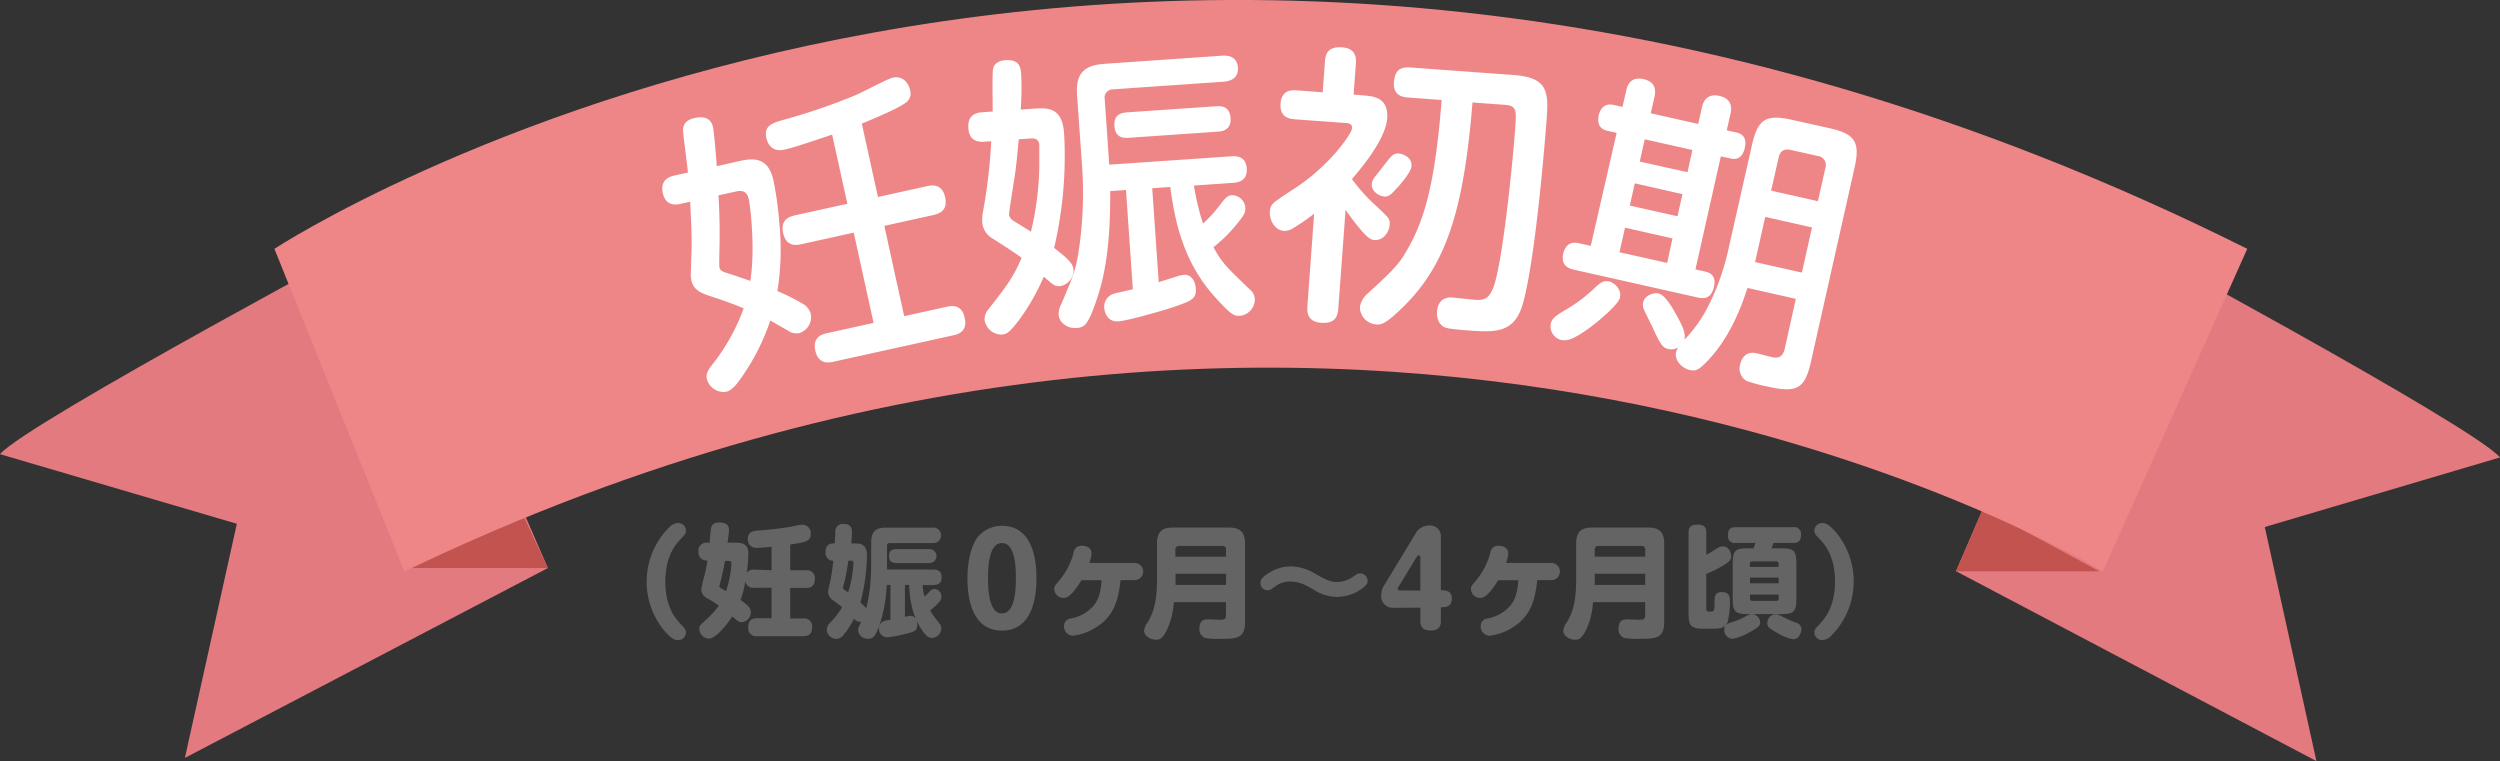
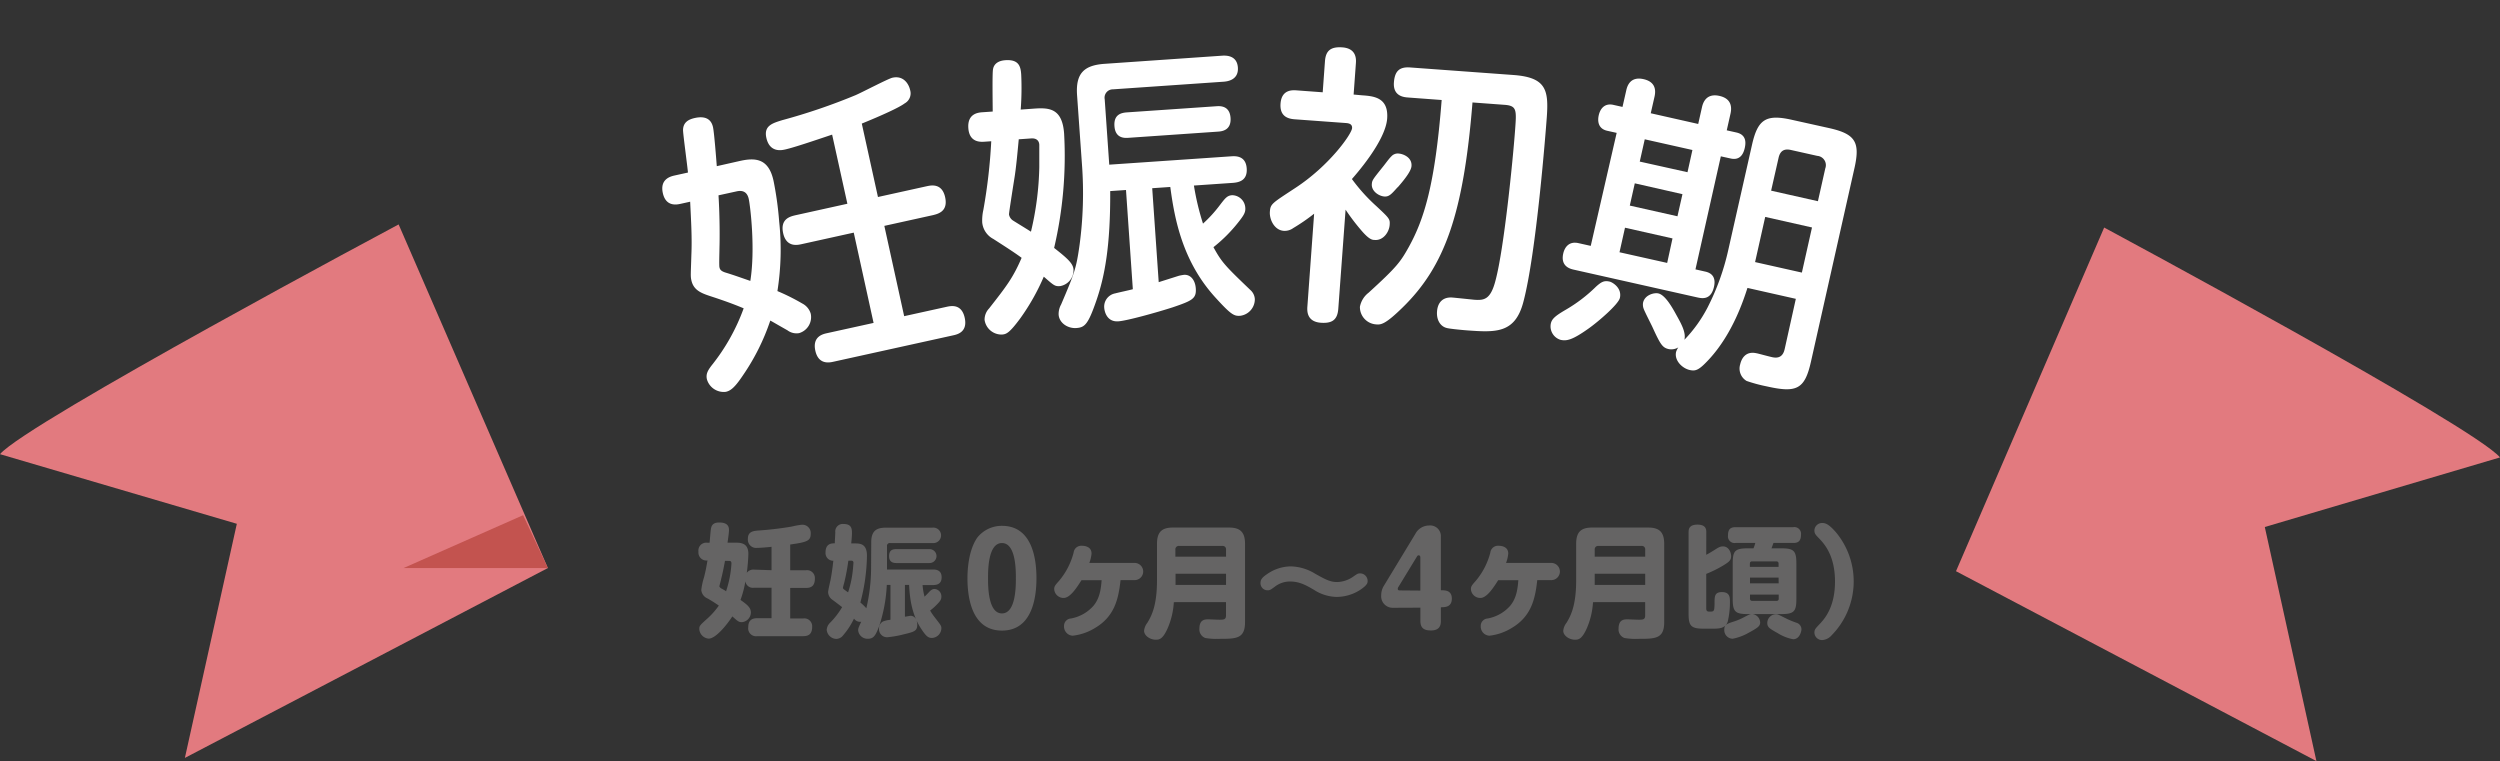
<svg xmlns="http://www.w3.org/2000/svg" viewBox="0 0 600 182.66">
  <rect x="0" y="0" width="600" height="182.66" fill="#333333" stroke="none" />
  <defs>
    <style>.cls-1{fill:none;}.cls-2{fill:#656464;}.cls-3{clip-path:url(#clip-path);}.cls-4{fill:#e27a7f;}.cls-5{fill:#c3534f;}.cls-6{fill:#ee8688;}.cls-7{fill:#fff;}</style>
    <clipPath id="clip-path" transform="translate(0 0)">
      <rect class="cls-1" width="600" height="182.66" />
    </clipPath>
  </defs>
  <title>title-early-pregnancy</title>
  <g id="レイヤー_2" data-name="レイヤー 2">
    <g id="ds">
-       <path class="cls-2" d="M160.5,126.67a3.24,3.24,0,0,1,2.22-1.14,1.84,1.84,0,0,1,1.9,1.79c0,.73-.26,1-1.11,1.9-1.17,1.23-3.83,4-3.83,10.36s2.66,9.13,3.83,10.36c.85.88,1.11,1.17,1.11,1.9a1.84,1.84,0,0,1-1.9,1.79c-.79,0-1.61-.32-3.31-2.28a18.45,18.45,0,0,1,1.08-24.67Z" transform="translate(0 0)" />
      <path class="cls-2" d="M185.17,136.85v-5.62c-.91.12-2.78.26-3.4.26a2,2,0,0,1-2.28-2.17c0-1.79,1.35-1.9,2.58-2a79.37,79.37,0,0,0,7.93-.94,18.74,18.74,0,0,1,2.4-.44,2,2,0,0,1,2.17,2.19c0,1.67-.91,2-4.92,2.55v6.18h3.75a1.89,1.89,0,0,1,2.17,2c0,1.87-1,2.25-2.17,2.25h-3.75v7.32h3.1a1.89,1.89,0,0,1,2.17,2c0,1.87-1,2.25-2.17,2.25h-11a1.89,1.89,0,0,1-2.17-2.14c0-1.93,1.2-2.17,2.17-2.17h3.42v-7.32H181a1.81,1.81,0,0,1-2.11-1.55,23.89,23.89,0,0,1-1.17,4.48c1.52,1.08,2.49,1.81,2.49,3a2.36,2.36,0,0,1-2.17,2.34c-.76,0-1-.26-2.28-1.38-1.35,2.08-4,5.33-5.68,5.33a2.45,2.45,0,0,1-2.25-2.28c0-.79.06-.85,2.17-2.75a18.15,18.15,0,0,0,2.52-2.9,32.22,32.22,0,0,0-2.75-1.73,2.42,2.42,0,0,1-1.46-2,15.22,15.22,0,0,1,.64-3c.44-1.67.61-2.78.85-4.1a1.92,1.92,0,0,1-2.17-2.11,1.89,1.89,0,0,1,2.17-2.14h.5c.06-.53.23-2.84.32-3.31.12-.73.41-1.55,2-1.55,2.11,0,2.34,1.05,2.34,1.84,0,.56-.26,2.34-.35,3h2c1.4,0,3,.23,3,2.69a44.36,44.36,0,0,1-.38,4.54,2,2,0,0,1,1.81-.76ZM174,134.6c-.32,1.76-.64,3.25-.94,4.42,0,.12-.41,1.58-.41,1.7s.23.41.61.59a8.32,8.32,0,0,1,1,.59,25.9,25.9,0,0,0,1.29-6.64c0-.56-.26-.64-.56-.64Z" transform="translate(0 0)" />
      <path class="cls-2" d="M209.1,130.12c0-2.63,1.17-3.48,3.48-3.48h11.18a1.86,1.86,0,1,1,0,3.69H213.64a.67.67,0,0,0-.76.76v5.59h11c.82,0,2.11.15,2.11,1.87,0,1.4-.82,1.87-2.11,1.87h-2.46a14.72,14.72,0,0,0,.47,2.78c.21-.21.44-.41.85-.85s.85-1,1.55-1a1.77,1.77,0,0,1,1.64,1.87c0,.73-.38,1.14-1,1.79a14,14,0,0,1-1.7,1.52,12.7,12.7,0,0,0,1,1.49c1.61,2.08,1.7,2.17,1.7,2.78a2.37,2.37,0,0,1-2.28,2.31c-.91,0-1.46-.5-2.6-2.25-2.43-3.72-2.72-7.9-2.87-10.48h-1V148c.29,0,1.14-.21,1.35-.21,1.11,0,1.61,1.08,1.61,2.14,0,1.43-.62,1.7-3.13,2.28a24.23,24.23,0,0,1-4.1.73,1.92,1.92,0,0,1-1.93-2.17,1.79,1.79,0,0,1,1-1.64,6.61,6.61,0,0,1,1.73-.38v-8.37h-.88a36.52,36.52,0,0,1-1.84,9.92c-.82,2.19-1.32,3-2.66,3a2.25,2.25,0,0,1-2.37-2c0-.53.15-.82.73-2.08a1.76,1.76,0,0,1-1.73-.76,17.4,17.4,0,0,1-2.6,4,2.12,2.12,0,0,1-1.64.88,2.4,2.4,0,0,1-2.31-2.19,2.6,2.6,0,0,1,.7-1.58,19,19,0,0,0,3-3.86c-.5-.38-1.52-1.17-2.28-1.73a2.31,2.31,0,0,1-1.08-1.87c0-.47.5-2.52.58-2.93.26-1.35.44-2.55.67-4.6a1.83,1.83,0,0,1-1.87-2c0-2.17,1.46-2.17,2.22-2.19,0-.53.12-2.25.12-2.63a1.8,1.8,0,0,1,2-2c1.79,0,2,1,2,2.11,0,.88-.12,2-.18,2.55H205c1.4,0,3.07,0,3.07,3a45.92,45.92,0,0,1-1.58,11.18,13.84,13.84,0,0,1,1.43,1.38,42.83,42.83,0,0,0,1.14-9.31Zm-5.5,4.45a50,50,0,0,1-.94,5.09c-.06.23-.35,1.26-.35,1.4a.51.51,0,0,0,.18.35l1.05.76a25.36,25.36,0,0,0,1.17-5.62c.06-.7.12-1.38.12-1.52a.45.45,0,0,0-.5-.47Zm19.49-2.78a1.67,1.67,0,1,1,0,3.34h-7.9c-.5,0-1.81,0-1.81-1.64s1.05-1.7,1.81-1.7Z" transform="translate(0 0)" />
      <path class="cls-2" d="M248.75,138.76c0,4.42-.91,12.58-8.28,12.58s-8.28-8.17-8.28-12.58c0-1.87.21-6.67,2.37-9.75a7.51,7.51,0,0,1,5.91-2.81C247.75,126.2,248.75,134.16,248.75,138.76Zm-11.62,0c0,1.93,0,8.46,3.34,8.46s3.34-6.53,3.34-8.46,0-8.43-3.34-8.43S237.13,136.85,237.13,138.76Z" transform="translate(0 0)" />
      <path class="cls-2" d="M272.3,135.1a2.06,2.06,0,1,1,0,4.13h-3.37c-.5,4.65-1.49,8.75-6.15,11.5a13,13,0,0,1-5.33,1.84,2.2,2.2,0,0,1-2.08-2.34,1.76,1.76,0,0,1,1.64-1.79,9.49,9.49,0,0,0,5.38-3c1.52-1.79,1.84-4,2-6.2h-4.83c-1.26,2-2.78,4.27-4.3,4.27a2.25,2.25,0,0,1-2.25-2.11c0-.73.29-1,1.26-2.11a17.22,17.22,0,0,0,3.4-6.67,1.85,1.85,0,0,1,1.93-1.64c.85,0,2.37.26,2.37,1.87a8.23,8.23,0,0,1-.53,2.25Z" transform="translate(0 0)" />
      <path class="cls-2" d="M281.72,144.52a18.31,18.31,0,0,1-1.52,6.35c-1.17,2.58-2,2.66-2.81,2.66-1.41,0-2.81-1-2.81-2.14a3.72,3.72,0,0,1,.79-1.93c.88-1.46,2.31-3.89,2.31-10.16V130.5c0-3.07,1.41-3.89,3.89-3.89h13.32c2.4,0,3.92.76,3.92,3.89v18.82c0,4-2.14,4-6.23,4a15.29,15.29,0,0,1-3.31-.2,2.18,2.18,0,0,1-1.41-2.28c0-2.2,1.38-2.2,2.17-2.2.35,0,2,.09,2.66.09.94,0,1.55,0,1.55-1v-3.22Zm12.53-10.92v-1.67a.81.81,0,0,0-.91-.91H283a.82.82,0,0,0-.91.91v1.67Zm-12.12,4.1v2.69h12.12V137.7Z" transform="translate(0 0)" />
      <path class="cls-2" d="M326.67,141.42a10.51,10.51,0,0,1-5.88,1.84,10.39,10.39,0,0,1-5.44-1.7c-1.79-1.05-3.45-2-5.71-2a5.93,5.93,0,0,0-3.66,1.23c-1,.73-1.17.88-1.76.88a1.69,1.69,0,0,1-1.7-1.76c0-.64.21-1.2,1.52-2.08a10.13,10.13,0,0,1,5.74-1.9,11.63,11.63,0,0,1,5.85,1.76c2.37,1.32,3.57,2,5.27,2a7,7,0,0,0,3.78-1.23c1.08-.76,1.23-.85,1.76-.85a1.82,1.82,0,0,1,1.79,1.9C328.22,140,328,140.48,326.67,141.42Z" transform="translate(0 0)" />
      <path class="cls-2" d="M334.24,145.87a2.76,2.76,0,0,1-2.75-3,4.32,4.32,0,0,1,.62-2.25l7.58-12.5a3.73,3.73,0,0,1,3.28-2,2.56,2.56,0,0,1,2.84,2.49v13.05c1,0,2.63,0,2.63,2s-1.52,2.08-2.63,2.08V149c0,1-.23,2.31-2.37,2.31-1.52,0-2.55-.44-2.55-2.31v-3.16Zm6.64-4.13v-8c0-.12-.06-.47-.41-.47a.49.49,0,0,0-.38.26l-4.48,7.35a.87.87,0,0,0-.15.41c0,.12,0,.41.47.41Z" transform="translate(0 0)" />
      <path class="cls-2" d="M372.31,135.1a2.06,2.06,0,1,1,0,4.13h-3.37c-.5,4.65-1.49,8.75-6.15,11.5a13,13,0,0,1-5.33,1.84,2.2,2.2,0,0,1-2.08-2.34,1.76,1.76,0,0,1,1.64-1.79,9.49,9.49,0,0,0,5.38-3c1.52-1.79,1.84-4,2-6.2h-4.83c-1.26,2-2.78,4.27-4.3,4.27a2.25,2.25,0,0,1-2.25-2.11c0-.73.29-1,1.26-2.11a17.22,17.22,0,0,0,3.4-6.67,1.85,1.85,0,0,1,1.93-1.64c.85,0,2.37.26,2.37,1.87a8.23,8.23,0,0,1-.53,2.25Z" transform="translate(0 0)" />
      <path class="cls-2" d="M382.32,144.52a18.31,18.31,0,0,1-1.52,6.35c-1.17,2.58-2,2.66-2.81,2.66-1.41,0-2.81-1-2.81-2.14a3.72,3.72,0,0,1,.79-1.93c.88-1.46,2.31-3.89,2.31-10.16V130.5c0-3.07,1.41-3.89,3.89-3.89h13.32c2.4,0,3.92.76,3.92,3.89v18.82c0,4-2.14,4-6.23,4a15.29,15.29,0,0,1-3.31-.2,2.18,2.18,0,0,1-1.41-2.28c0-2.2,1.38-2.2,2.17-2.2.35,0,2,.09,2.66.09.94,0,1.55,0,1.55-1v-3.22Zm12.53-10.92v-1.67a.81.81,0,0,0-.91-.91h-10.3a.82.82,0,0,0-.91.91v1.67Zm-12.12,4.1v2.69h12.12V137.7Z" transform="translate(0 0)" />
      <path class="cls-2" d="M409.5,133.16c.32-.18,1.05-.58,1.84-1.08,1.14-.73,1.49-.94,2.2-.94,1.32,0,1.93,1.38,1.93,2.34s-.47,1.35-1.79,2.17a27.6,27.6,0,0,1-4.18,2.08V146c0,.29,0,.79.7.79,1.17,0,1.26,0,1.29-2,0-1.64,0-2.69,1.79-2.69s1.9,1.2,1.9,2.11a20.08,20.08,0,0,1-.53,5c-.58,1.67-2.19,1.67-3.57,1.67h-2.37c-3.07,0-3.45-.91-3.45-3.69V127.81c0-.67,0-1.9,2.14-1.9s2.11,1.29,2.11,1.87Zm21.63,10.59c0,3-.56,3.63-3.63,3.63h-6.85a2.12,2.12,0,0,1,1.79,2c0,.88-.56,1.29-2.78,2.49a12.39,12.39,0,0,1-3.83,1.43,2.07,2.07,0,0,1-2-2.22c0-1.17.62-1.38,2.55-2a14.28,14.28,0,0,0,2.28-1c1-.5,1.23-.67,1.67-.7h-.88c-3,0-3.6-.59-3.6-3.63v-8.52c0-3,.53-3.63,3.6-3.63h1.38a6.71,6.71,0,0,0,.44-1.29h-4.71a1.59,1.59,0,0,1-1.84-1.79c0-1.52.59-2,1.84-2h13.84a1.6,1.6,0,0,1,1.84,1.79c0,1.55-.67,2-1.84,2h-4.77c-.18.5-.29.82-.47,1.29h2.34c3,0,3.63.56,3.63,3.63Zm-4.27-7.7v-.76c0-.32-.12-.56-.56-.56h-5.77c-.41,0-.56.21-.56.56v.76Zm0,2.58H420V140h6.88ZM420,142.71v.94a.5.5,0,0,0,.56.56h5.77a.49.49,0,0,0,.56-.56v-.94Zm6.61,9.22c-1.87-1.05-2.46-1.38-2.46-2.4a2.1,2.1,0,0,1,2.08-2.11c.47,0,.64.12,2.11.85a21.22,21.22,0,0,0,2.84,1.2,1.65,1.65,0,0,1,1.17,1.61c0,.32-.38,2.34-2,2.34A10.81,10.81,0,0,1,426.59,151.92Z" transform="translate(0 0)" />
      <path class="cls-2" d="M439.58,152.48a3.3,3.3,0,0,1-2.22,1.14,1.84,1.84,0,0,1-1.9-1.79c0-.73.26-1,1.11-1.9,1.17-1.23,3.83-4,3.83-10.36s-2.66-9.13-3.83-10.36c-.85-.88-1.11-1.17-1.11-1.9a1.84,1.84,0,0,1,1.9-1.79c.79,0,1.61.32,3.31,2.28a18.44,18.44,0,0,1-1.08,24.67Z" transform="translate(0 0)" />
      <g class="cls-3">
        <path class="cls-4" d="M0,109l56.84,16.71L44.37,181.9l87.12-45.57L95.67,53.86S6.46,101.43,0,109" transform="translate(0 0)" />
      </g>
      <polyline class="cls-5" points="98.68 136.34 131.49 136.34 125.55 123.64 96.83 136.34" />
      <g class="cls-3">
        <path class="cls-4" d="M600,109.78l-56.45,16.7,12.39,56.18-86.5-45.57L505,54.61s88.58,47.57,95,55.17" transform="translate(0 0)" />
      </g>
-       <polyline class="cls-5" points="502.03 137.1 469.44 137.1 475.94 122.05 503.85 137.1" />
      <g class="cls-3">
-         <path class="cls-6" d="M65.86,59.72s204.47-134.38,473.48,0l-34.66,77.44s-178.86-110.08-407.62,0Z" transform="translate(0 0)" />
        <path class="cls-7" d="M210.71,47.28l11.73-2.59c1-.21,3.63-.8,4.39,2.63s-1.7,4-2.86,4.3l-11.73,2.59L217,75.88l10.21-2.25c1-.21,3.57-.79,4.32,2.64s-1.78,4-2.81,4.22L200,86.82c-.9.2-3.57.78-4.32-2.65s1.85-4,2.81-4.21l11.17-2.46L204.9,55.83l-12.62,2.79c-.89.19-3.56.78-4.32-2.65s1.7-4,2.8-4.28l12.61-2.79-3.66-16.59c-4.35,1.46-9.17,3.1-11.29,3.57-.82.18-3.7.82-4.5-2.82-.63-2.88,1.46-3.49,3.81-4.22a143.83,143.83,0,0,0,17.6-6c1.45-.61,7.9-4,8.86-4.19,2.67-.59,3.93,1.51,4.25,3a2.73,2.73,0,0,1-1.32,3.16c-1.29,1-5.74,3-10.29,4.85Zm-38.27-.4c.34,5.46.29,10.8.23,12.75,0,.86-.12,4.05,0,4.53s.28.94,1.73,1.34c2.16.68,2.48.82,5.68,1.92,1.23-7.75,0-17.84-.37-19.62s-1.49-2.19-2.93-1.87Zm5.22-8.27c3.7-.81,6.85-.57,8,4.84A79.59,79.59,0,0,1,187,53.16a63.67,63.67,0,0,1-.42,16.7,50.78,50.78,0,0,1,6,3,4,4,0,0,1,2,2.44,4,4,0,0,1-2.79,4.65,3.62,3.62,0,0,1-2.81-.68c-3.12-1.76-3.46-2-4.11-2.33a52.68,52.68,0,0,1-6.59,13.18c-2,3-3,3.68-4.09,3.92a4.2,4.2,0,0,1-4.53-3c-.29-1.3.24-2.14,1.07-3.26A48,48,0,0,0,178.48,74c-2.37-1-4.72-1.84-7.2-2.66-2.63-.86-4.78-1.46-5.35-4.07-.23-1-.13-1.55,0-6.12.18-4.07-.07-8.11-.29-12.74l-2.26.5c-.89.2-3.56.79-4.3-2.57s1.85-4,2.81-4.22l3.22-.71c-.14-1.62-1.2-9.37-1.18-10.24.05-1.73,1.18-2.49,2.82-2.85,2.54-.56,3.95.28,4.37,2.2.3,1.37.79,7.81.91,9.36Z" transform="translate(0 0)" />
        <path class="cls-7" d="M291.9,25.5c.84-.06,3.22-.22,3.43,2.79s-2.1,3.24-3,3.3l-21.43,1.48c-.91.07-3.22.22-3.43-2.79-.2-2.8,1.61-3.21,3-3.31Zm-33.4-2.61c-.37-5.25,1.61-7.22,6.58-7.57l28.15-1.95c.77-.05,3.64-.25,3.86,2.83s-2.65,3.35-3.42,3.41l-26.54,1.83a2,2,0,0,0-2,2.39l1.09,15.69,29.2-2c1-.07,3.57-.25,3.79,2.9.19,2.8-1.67,3.35-3.35,3.47l-9.32.64a62.28,62.28,0,0,0,2.18,9.14,31.3,31.3,0,0,0,3.93-4.29c1.42-1.86,1.87-2.45,3.06-2.53a3.2,3.2,0,0,1,3.16,3c.08,1.12-.3,1.78-1.85,3.72a35.83,35.83,0,0,1-5.79,5.75c2,3.66,2.84,4.52,8.87,10.29a3.16,3.16,0,0,1,1.06,2.18,4,4,0,0,1-3.52,4c-1.47.1-2.2-.27-5.93-4.37-7.92-8.67-9.82-18.88-10.84-26.55l-4.34.3,1.56,22.55c.55-.18,3.17-1,4.82-1.53a11.81,11.81,0,0,1,1.25-.23c1.61-.11,2.69,1.3,2.83,3.26.17,2.45-.85,2.94-5.52,4.53-3.86,1.25-11,3.23-13.07,3.37-2.73.19-3.32-2.3-3.39-3.29a3.24,3.24,0,0,1,2.65-3.42c.62-.18,3.6-.81,4.22-1l-1.64-23.81-3.79.26c.07,13.23-1.33,20.5-3.32,26.27s-2.79,6.46-4.82,6.6-4.1-1.2-4.24-3.22a4.74,4.74,0,0,1,.6-2.44c3.15-7.39,3.63-8.55,4.43-14.31a93.22,93.22,0,0,0,.57-19.32Zm-14,10.54c-.28,3-.64,7-1.09,9.65-.15.93-1.27,8-1.25,8.39a2.16,2.16,0,0,0,1,1.48c.59.38,3.6,2.21,4.27,2.66a72.14,72.14,0,0,0,2-15.48c0-.91,0-4.78,0-5.42-.08-1.12-.88-1.56-1.93-1.49Zm3.78-7.37c3.64-.25,6.69,0,7.11,6.05a96.64,96.64,0,0,1-2.4,27.39c3.12,2.46,4.55,3.7,4.65,5.17a3.86,3.86,0,0,1-3.24,4c-1.26.08-1.49-.18-3.89-2.27a52.5,52.5,0,0,1-5.64,10c-2.58,3.48-3.33,3.82-4.38,3.89a4.1,4.1,0,0,1-4.19-3.51,3.87,3.87,0,0,1,1.08-2.75c4.2-5.36,5.75-7.37,7.81-12.15-1.71-1.29-4.72-3.19-6.79-4.53a5,5,0,0,1-2.67-4,11.59,11.59,0,0,1,.28-3,131.39,131.39,0,0,0,1.89-16.45l-1.61.11c-.91.06-3.64.25-3.89-3.25s2.35-3.75,3.4-3.82l2.45-.17c0-1.54-.13-9.07.07-10.14.25-1.5,1.54-2.08,2.95-2.18,3.22-.22,3.69,1.43,3.82,3.47a68.61,68.61,0,0,1-.12,8.38Z" transform="translate(0 0)" />
        <path class="cls-7" d="M335.43,44.93c-1.53,1.72-2.07,2.31-3.19,2.23-1.33-.1-3.14-1.29-3-3,.06-.91.29-1.17,2.55-4,.61-.73,1.48-2,2.16-2.66a2.07,2.07,0,0,1,1.81-.64c.91.07,3.17.86,3,3-.07,1-1.17,2.66-3.32,5.11m2.49-21.57c-.91-.07-3.64-.26-3.39-3.62.2-2.73,1.33-3.78,3.92-3.59L363.23,18c7.91.58,8.46,3.65,8,10.16-.27,3.64-2.53,32.69-5.62,44.3-2,7.67-6.73,7.32-13.66,6.82-.91-.07-4-.36-4.68-.55-1.46-.32-2.55-1.8-2.38-4s1.45-3.49,3.69-3.32c.84.07,5,.51,5.24.53,2.38.17,3.94,0,5.14-4.76,2-7.54,4.12-28.5,4.68-36.2.33-4.55.41-5.6-2.53-5.82l-7.71-.57c-2.15,26.6-6.59,39.3-16.83,49.26-4.09,4-5.15,4.13-6.35,4a4.16,4.16,0,0,1-3.84-4.22,5.55,5.55,0,0,1,2.07-3.37c6.86-6.25,7.65-7.39,9.67-11C341.76,52.65,344.4,44.46,346,24Zm-11.09-.53c2.8.2,6.44.47,6.08,5.58-.4,5.53-7.84,13.79-8.46,14.52a42.25,42.25,0,0,0,5.93,6.56c3.1,2.9,3.23,3.05,3.13,4.45-.13,1.75-1.54,3.76-3.57,3.61-.63,0-1.4-.1-3.41-2.5a50.1,50.1,0,0,1-3.6-4.77L321.19,74.1c-.2,2.66-1.46,3.55-4.19,3.36-3.43-.25-3.3-2.92-3.23-3.9l1.62-22.27a45.86,45.86,0,0,1-5,3.44,3.47,3.47,0,0,1-2.3.67c-2.24-.16-3.46-2.72-3.32-4.6s.5-2,6-5.62c8.28-5.38,13.62-13,13.73-14.42.08-1.12-1-1.2-1.6-1.24l-12.18-.89c-1.61-.12-3.61-.69-3.39-3.77.25-3.43,2.91-3.24,3.89-3.17l6.23.46.54-7.42c.17-2.38,1.18-3.58,4.19-3.36,3.5.26,3.3,3,3.23,3.9l-.54,7.42Z" transform="translate(0 0)" />
        <path class="cls-7" d="M425.07,45.76l11.23,2.53,1.77-7.88a2.23,2.23,0,0,0-1.92-3L429.85,36c-1.37-.31-2.57-.07-3,1.91Zm9.81,8.83-11.23-2.53L421.22,62.9l11.23,2.52ZM420.47,34.81c1.38-6.17,3.33-7.46,9.56-6.06l9,2c6.23,1.4,7.45,3.33,6.05,9.56L434.62,86.84c-1.49,6.65-3.48,7.49-10.61,5.89a36.78,36.78,0,0,1-4.82-1.3,3.44,3.44,0,0,1-1.54-4c.26-1.16,1.16-3.26,3.9-2.65.21,0,3.53.94,4.09,1,2.09.33,2.53-1.3,2.71-2.13L431,71.72,419.39,69.1c-.93,2.88-3.53,10.94-9.17,17.08-2.47,2.68-3.25,2.94-4.69,2.62-1.78-.4-3.73-2.28-3.27-4.33a3.8,3.8,0,0,1,.54-1.1,3.26,3.26,0,0,1-2.33.41c-1.5-.34-2-1.16-3.91-5.34-.34-.73-1.84-3.65-2.06-4.28a2.85,2.85,0,0,1-.16-1.54c.42-1.85,2.64-2.43,3.66-2.2,1.57.35,3.19,3.09,4.26,5.05,1.23,2.22,2.42,4.29,2,6.07a33,33,0,0,0,5.56-7.75,57.7,57.7,0,0,0,4.93-13.64ZM406.18,36l-11.44-2.57-1.2,5.35L405,41.33ZM403.79,46.6,392.35,44l-1.2,5.34,11.44,2.57Zm-2.39,10.62L390,54.65l-1.32,5.89,11.44,2.56Zm6.17-27.47.9-4c.26-1.17,1.06-3.44,4.21-2.73,2.53.57,3.09,2.27,2.64,4.26l-.9,4,2.33.52c2.68.6,2.15,2.93,2,3.69-.25,1.1-.92,3.11-3.39,2.55L413,37.52l-6.09,27.13,2.39.54c1.92.43,2.48,1.78,2.06,3.63-.74,3.29-2.93,2.79-4,2.56l-29.6-6.65c-.82-.18-3.29-.74-2.58-3.89.34-1.51,1.39-3,3.65-2.49l2.95.66L388,31.89l-2.26-.5c-2.54-.57-2.23-2.88-2.05-3.7.35-1.57,1.4-3,3.52-2.52l2.19.49.91-4c.24-1.1,1-3.36,4.12-2.67,2.6.58,3.09,2.28,2.66,4.19l-.91,4Zm-18.8,41.76c-.34,1.51-5.16,5.68-7.56,7.37-3.85,2.73-5.21,3-6.65,2.69a3.38,3.38,0,0,1-2.36-3.92c.25-1.1,1-1.79,3.39-3.2a36.17,36.17,0,0,0,7.46-5.66c1.35-1.21,2-1.5,3.29-1.2.55.12,3,1.46,2.43,3.93" transform="translate(0 0)" />
      </g>
    </g>
  </g>
</svg>